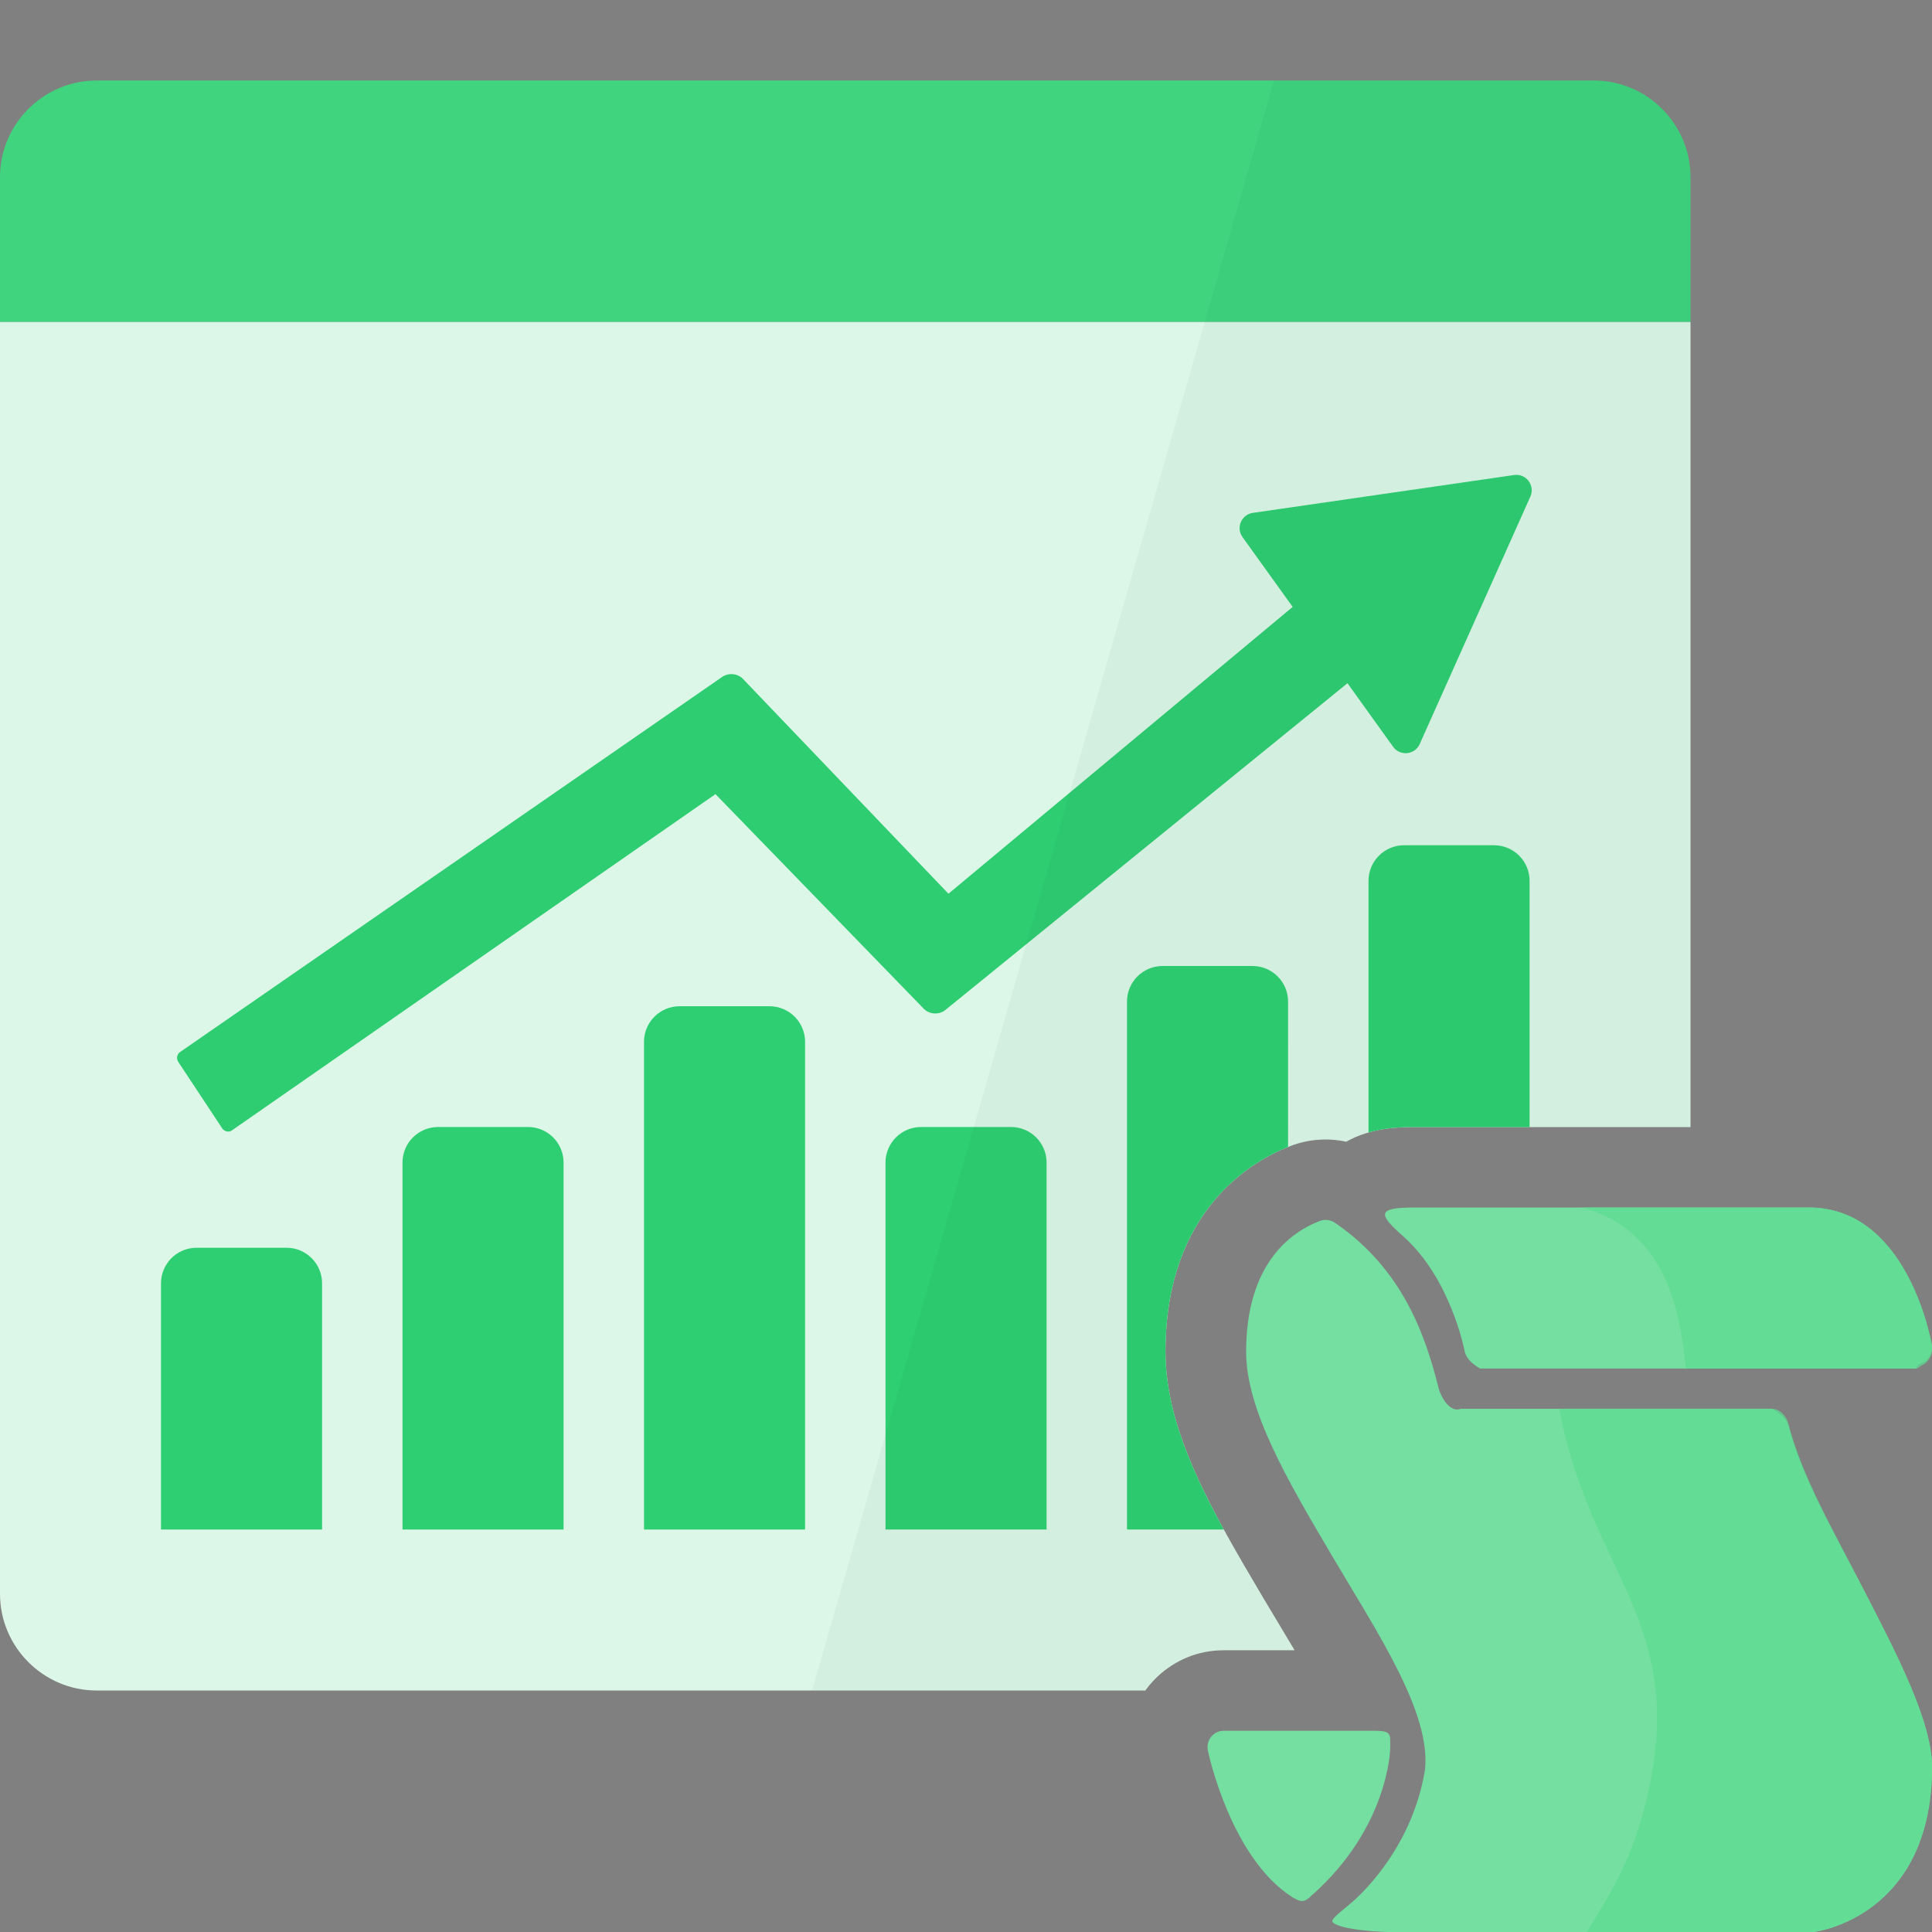
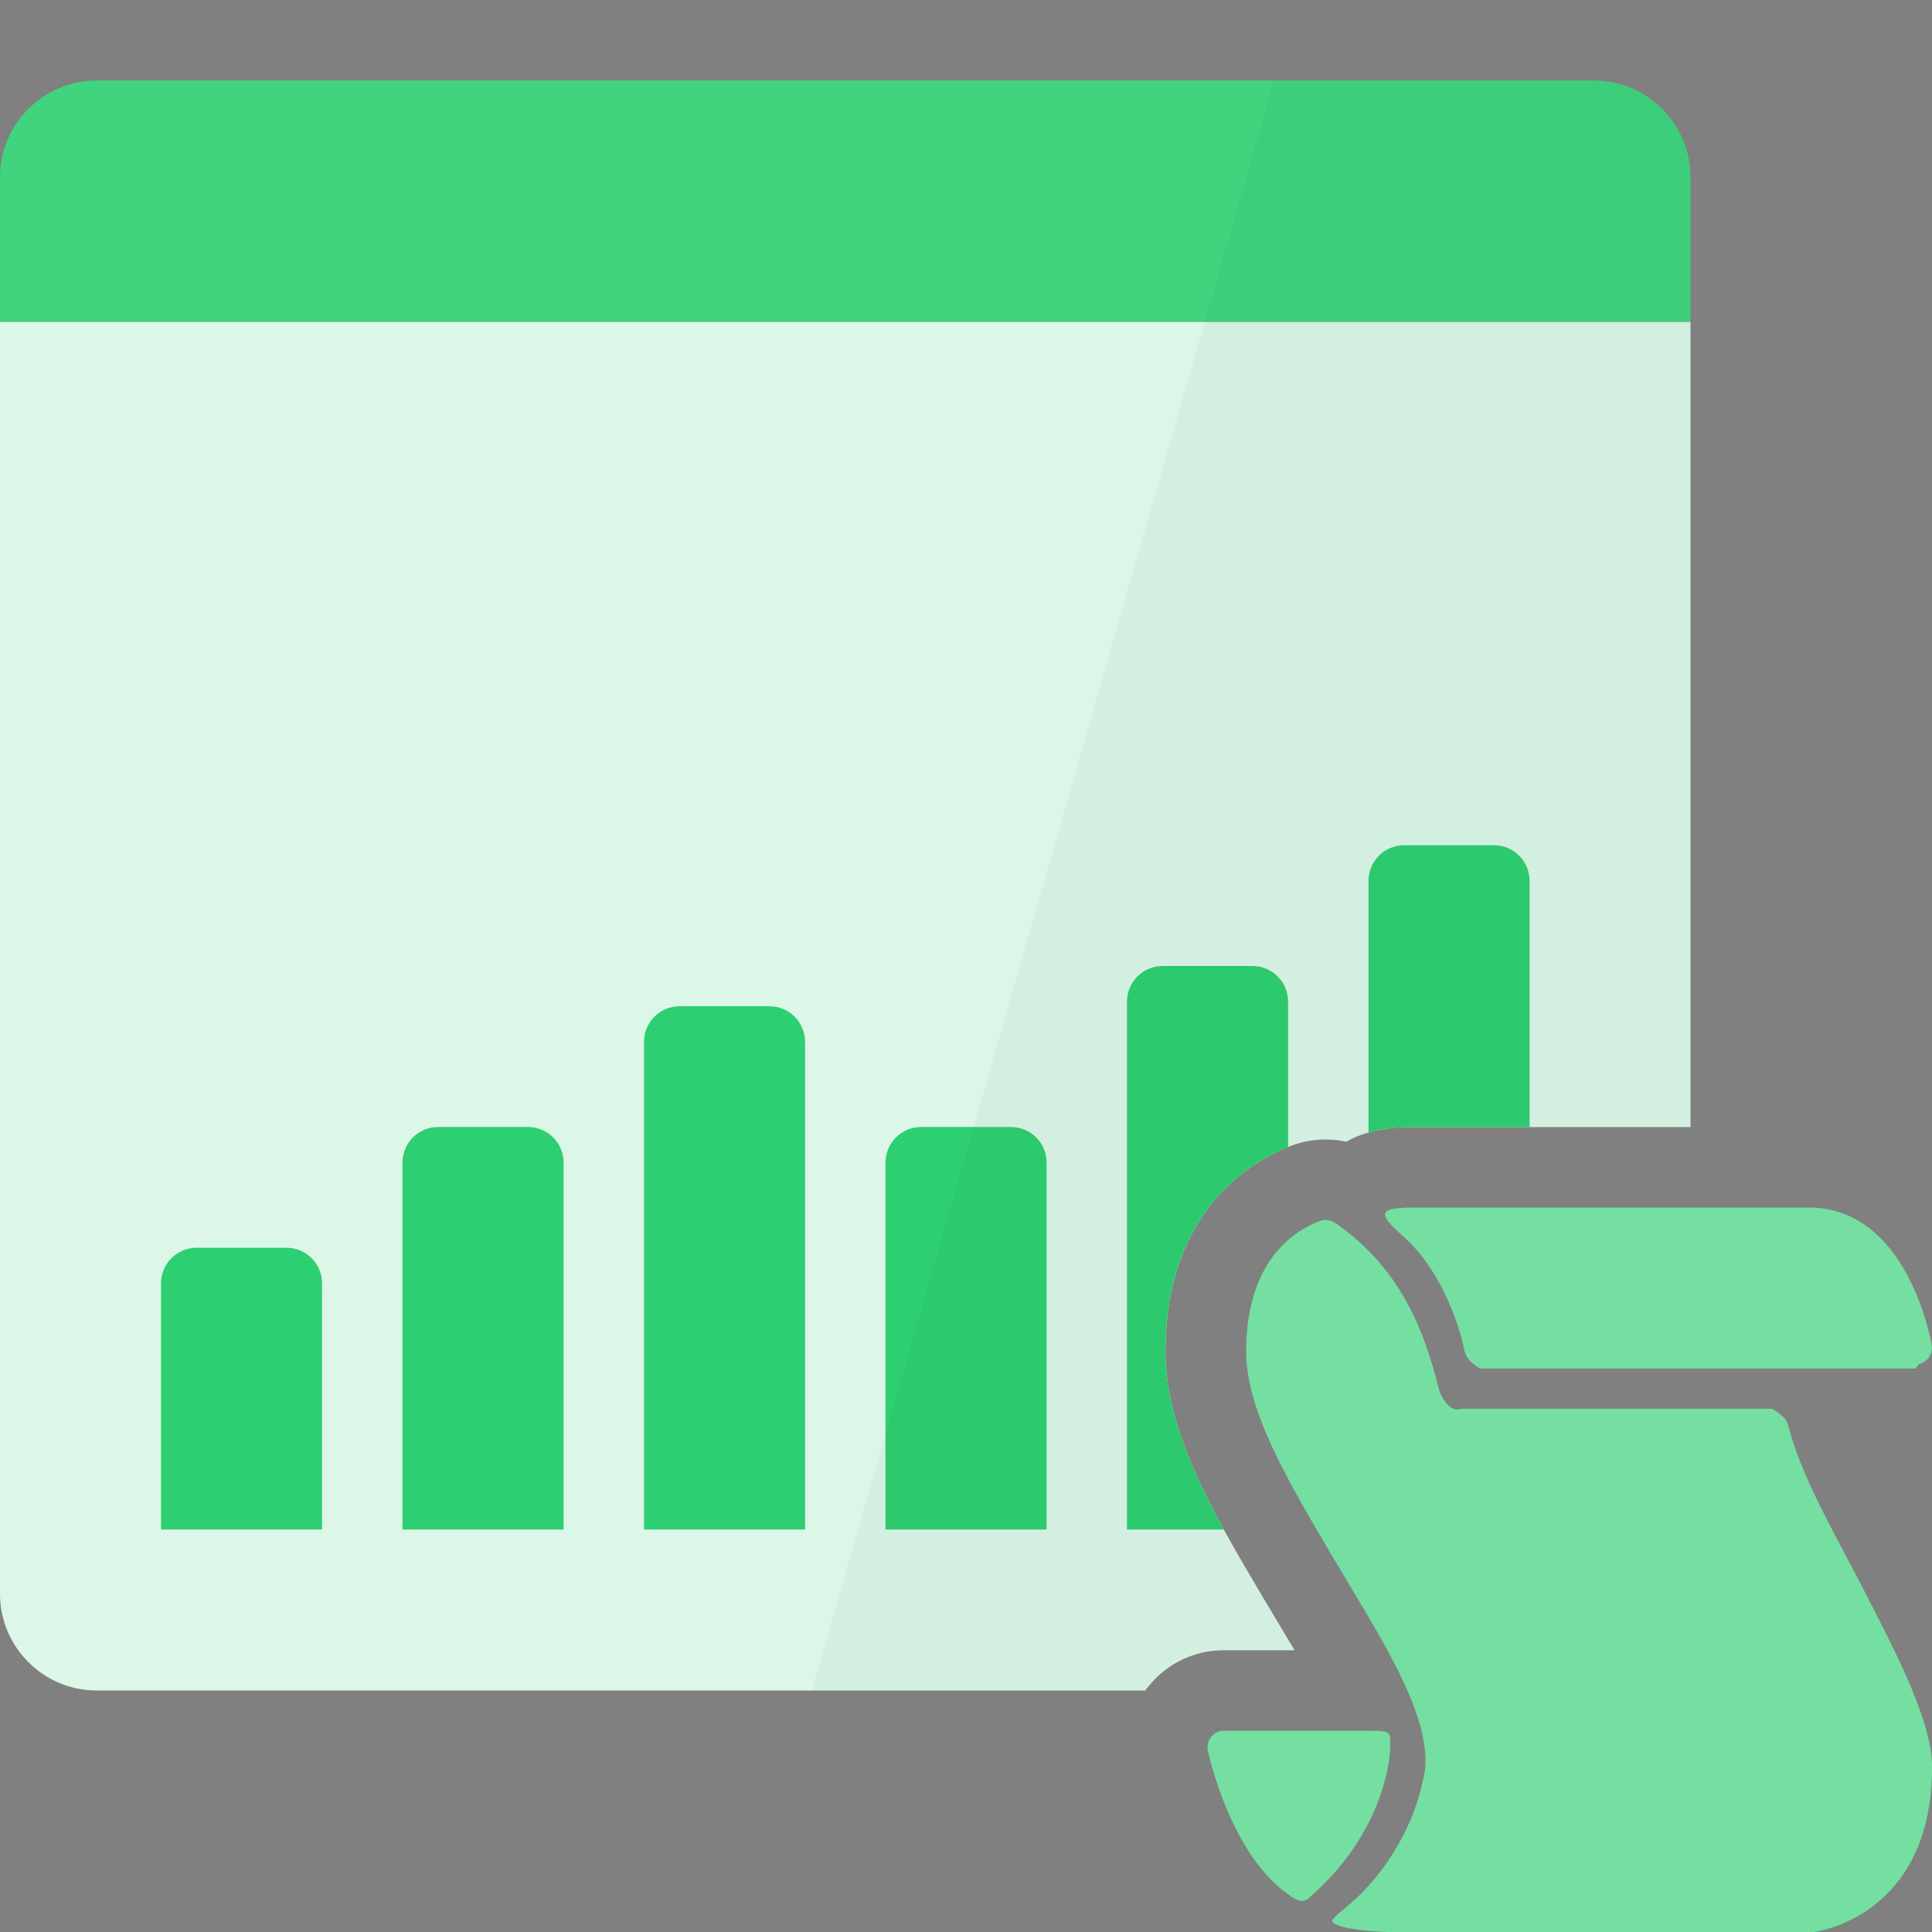
<svg xmlns="http://www.w3.org/2000/svg" version="1.1" id="Layer_1" x="0px" y="0px" width="24px" height="24px" viewBox="0 0 24 24" enable-background="new 0 0 24 24" xml:space="preserve">
  <rect x="0" y="0" width="24" height="24" fill="#808080" stroke="none" />
  <g id="main">
    <clipPath id="clip_mask">
      <path d="M14.028,21.961c-0.124,-0.569,0.177,-1.146,0.717,-1.371c0.143,-0.06,0.298,-0.09,0.461,-0.09h0.876c-0.063,-0.107,-0.124,-0.208,-0.179,-0.299c-0.072,-0.12,-0.145,-0.241,-0.216,-0.361c-0.622,-1.053,-1.209,-2.048,-1.209,-3.047c0,-1.771,1.088,-2.379,1.555,-2.558c0.219,-0.084,0.463,-0.102,0.69,-0.052c0.318,-0.182,0.686,-0.182,0.847,-0.182h4.897c0.648,0,1.15,0.246,1.531,0.601V0H0v24h15.027C14.364,23.291,14.101,22.296,14.028,21.961z" />
    </clipPath>
    <g id="icon" clip-path="url(#clip_mask)">
      <g id="transformed_icon" transform="translate(-1 -1)">
        <path d="M22,5V3.2c0,-0.66,-0.54,-1.2,-1.2,-1.2H2.2c-0.66,0,-1.2,0.54,-1.2,1.2v1.8H22z" fill="#40D47F" />
        <path d="M1,5v15.8c0,0.66,0.54,1.2,1.2,1.2h18.6c0.66,0,1.2,-0.54,1.2,-1.2V5" fill="#DCF7E7" />
-         <path d="M3.822,15.056c-0.025,-0.004,-0.047,-0.018,-0.061,-0.038l-0.547,-0.828c-0.017,-0.026,-0.015,-0.052,-0.013,-0.066c0.003,-0.013,0.011,-0.038,0.037,-0.056l6.733,-4.659c0.087,-0.059,0.206,-0.042,0.273,0.04l2.538,2.653l4.276,-3.563l-0.623,-0.867c-0.084,-0.117,-0.014,-0.28,0.128,-0.301l3.246,-0.47c0.149,-0.022,0.263,0.13,0.202,0.267l-1.375,3.075c-0.06,0.135,-0.244,0.153,-0.33,0.034l-0.567,-0.79l-5.001,4.064c-0.087,0.063,-0.209,0.048,-0.278,-0.036l-2.572,-2.65l-6.01,4.179C3.865,15.055,3.843,15.059,3.822,15.056z" fill="#2ECD71" />
        <path d="M5,20H3v-3.058c0,-0.244,0.198,-0.442,0.442,-0.442h1.117c0.244,0,0.442,0.198,0.442,0.442V20zM8,20H6v-4.558c0,-0.244,0.198,-0.442,0.442,-0.442h1.117c0.244,0,0.442,0.198,0.442,0.442V20zM11,20H9v-6.058c0,-0.244,0.198,-0.442,0.442,-0.442h1.117c0.244,0,0.442,0.198,0.442,0.442V20zM14,20h-2v-4.558c0,-0.244,0.198,-0.442,0.442,-0.442h1.117c0.244,0,0.442,0.198,0.442,0.442V20zM17,20h-2v-6.558c0,-0.244,0.198,-0.442,0.442,-0.442h1.117c0.244,0,0.442,0.198,0.442,0.442V20zM20,20h-2v-8.058c0,-0.244,0.198,-0.442,0.442,-0.442h1.117c0.244,0,0.442,0.198,0.442,0.442V20z" fill="#2ECF72" />
        <path d="M20.8,2h-3.974l-5.738,20H20.8c0.66,0,1.2,-0.54,1.2,-1.2V3.2C22,2.54,21.46,2,20.8,2z" fill="#0C351D" opacity="0.04" />
      </g>
    </g>
    <g id="overlay">
      <path d="M23.872,16.933c-0.022,0.009,-0.047,0.012,-0.072,0.067h-5.415c-0.091,-0.054,-0.172,-0.122,-0.191,-0.217c-0.002,-0.009,-0.172,-0.904,-0.768,-1.43c-0.306,-0.271,-0.326,-0.353,0.145,-0.353h4.897c1.22,0,1.516,1.633,1.528,1.707C24.012,16.799,23.965,16.895,23.872,16.933zM22.216,17.713c-0.024,-0.093,-0.106,-0.158,-0.202,-0.213h-3.866c-0.132,0.054,-0.247,-0.135,-0.279,-0.264c-0.168,-0.669,-0.452,-1.472,-1.282,-2.044c-0.057,-0.039,-0.129,-0.049,-0.194,-0.024c-0.342,0.131,-0.913,0.516,-0.913,1.625c0,0.726,0.52,1.607,1.07,2.539c0.566,0.958,1.232,1.949,1.151,2.659c-0.153,0.916,-0.732,1.485,-0.892,1.627c-0,0,-0.001,0,-0.001,0.001c-0.145,0.127,-0.288,0.224,-0.252,0.26c0.097,0.097,0.6,0.123,0.777,0.123c1.264,0,5.147,0,5.176,0c0.065,0,1.492,-0.202,1.492,-2.055c-0.004,-0.558,-0.418,-1.363,-0.858,-2.215C22.769,19.006,22.383,18.357,22.216,17.713zM17.065,21.5h-1.859c-0.026,0,-0.052,0.004,-0.076,0.013c-0.099,0.041,-0.145,0.141,-0.125,0.235c0.011,0.052,0.287,1.327,1.043,1.816c0.114,0.068,0.154,0.073,0.246,-0.018c0.949,-0.838,0.976,-1.799,0.976,-1.837C17.27,21.541,17.291,21.5,17.065,21.5z" fill="#74DFA1" />
-       <path d="M23.875,16.96c-0.022,0.009,-0.047,0.04,-0.071,0.04h-2.862c-0.059,-0.5,-0.147,-1.7,-1.296,-2h2.826c1.22,0,1.516,1.639,1.528,1.712C24.015,16.805,23.968,16.922,23.875,16.96zM19.711,24c1.122,0,2.783,0,2.797,0c0.065,0,1.492,-0.202,1.492,-2.055c-0.004,-0.558,-0.418,-1.363,-0.858,-2.215c-0.373,-0.725,-0.76,-1.401,-0.926,-2.045c-0.024,-0.093,-0.106,-0.185,-0.202,-0.185h-2.643c0.383,2.094,1.667,2.666,1.047,4.995C20.239,23.168,19.973,23.573,19.711,24z" fill="#5EDA92" opacity="0.75" />
    </g>
  </g>
</svg>